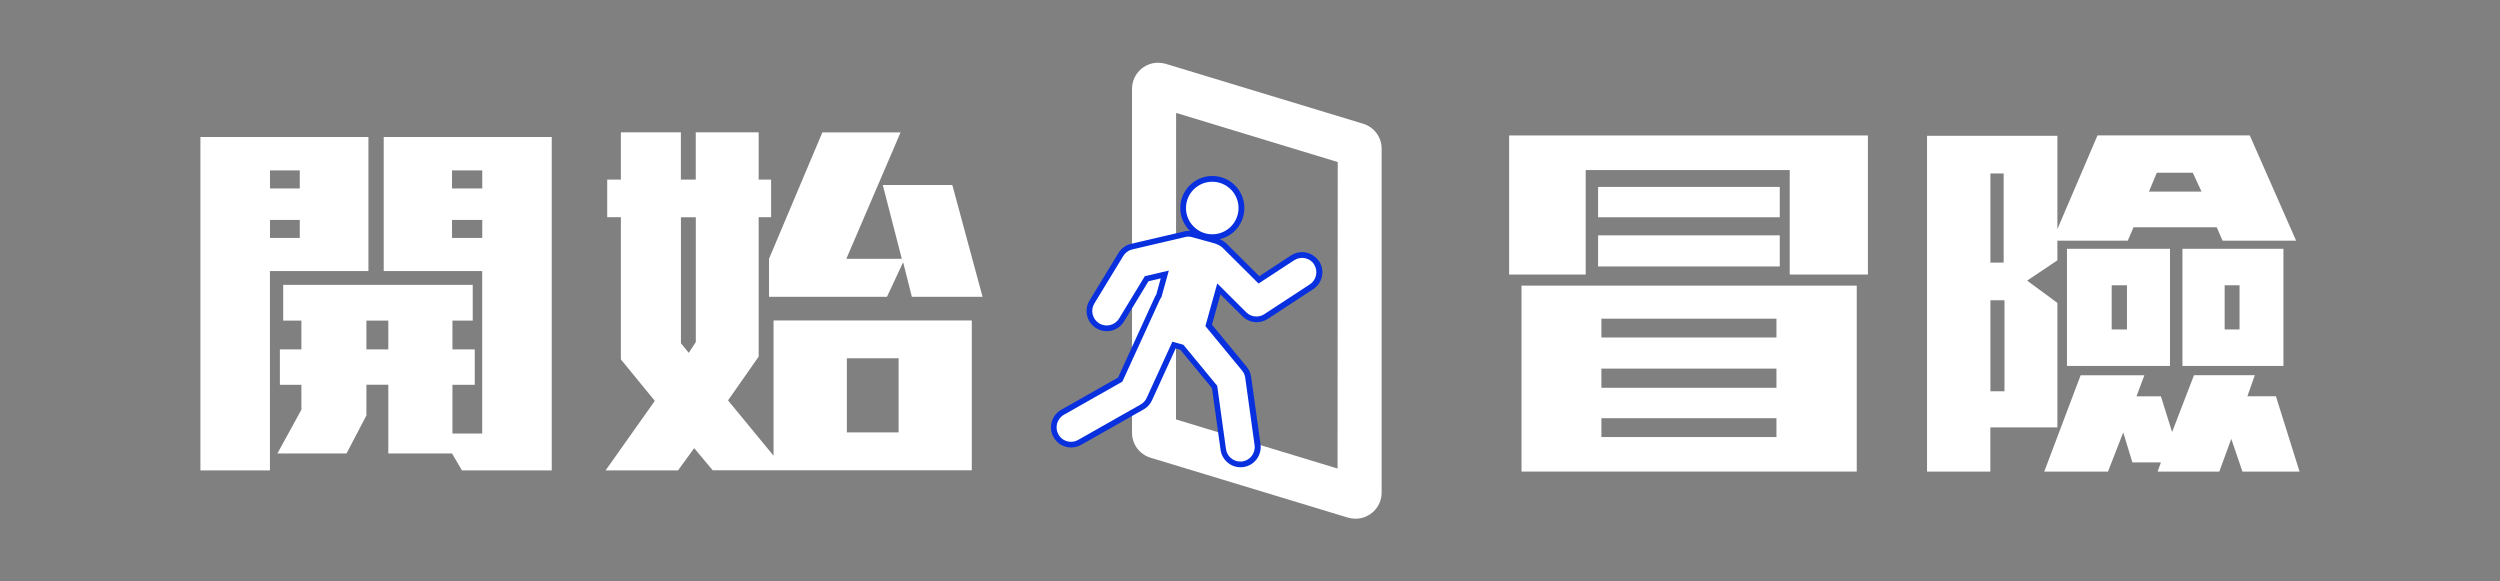
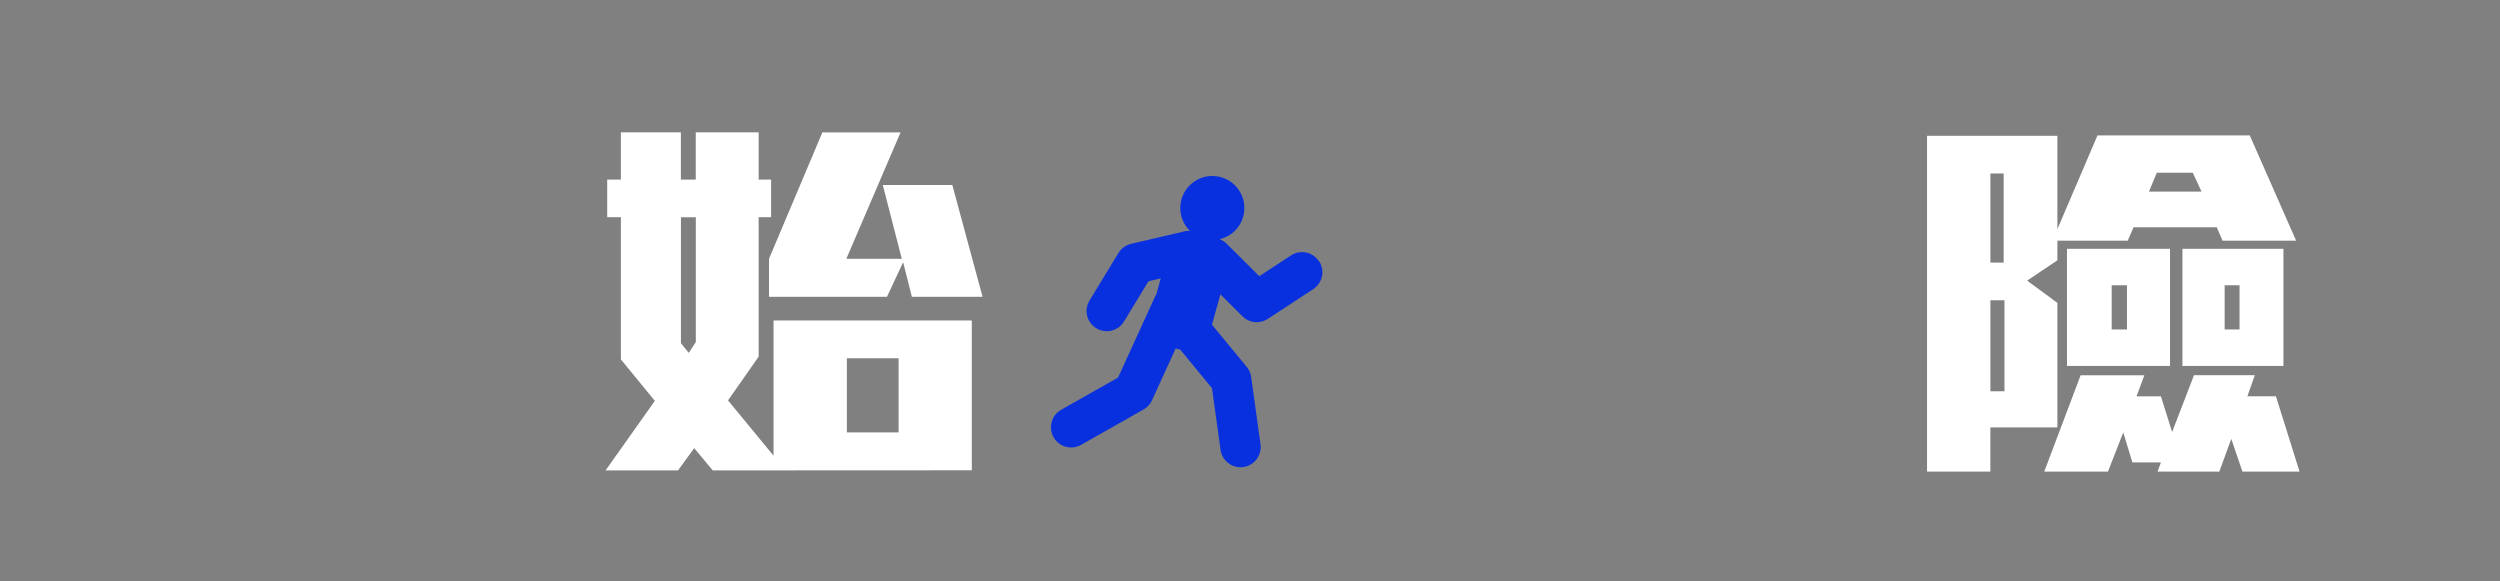
<svg xmlns="http://www.w3.org/2000/svg" id="_圖層_2" data-name="圖層_2" version="1.1" viewBox="0 0 430 100">
  <rect x="0" y="0" width="430" height="100" fill="#808080" stroke="none" />
  <defs>
    <style>
      .st0 {
        fill: #fff;
      }

      .st1 {
        fill: #0830df;
      }
    </style>
  </defs>
  <g>
-     <path class="st0" d="M46.43,46.62v34.29h-11.96V23.56h28.9v23.06h-16.94ZM51.56,29.31h-5.12v3.11h5.12v-3.11ZM51.56,37.83h-5.12v3.1h5.12v-3.1ZM79.46,80.91l-1.71-2.91h-10.96v-11.83h-3.77v5.29l-3.42,6.54h-11.89l4.13-7.53v-4.29h-3.7v-6.08h3.7v-4.96h-3.13v-6.14h32.6v6.14h-3.49v4.96h3.84v6.08h-3.84v8.39h5.12v-27.95h-16.94v-23.06h28.9v57.35h-15.45ZM66.79,55.14h-3.77v4.96h3.77v-4.96ZM82.95,29.31h-5.2v3.11h5.2v-3.11ZM82.95,37.83h-5.2v3.1h5.2v-3.1Z" />
-     <path class="st0" d="M122.6,80.91l-3.2-3.83-2.78,3.83h-12.46l8.47-11.96-5.84-7.14v-24.45h-2.35v-6.47h2.35v-8.13h10.32v8.13h2.56v-8.13h10.82v8.13h2.14v6.47h-2.14v23.98l-5.27,7.53,7.83,9.51v-23.26h34.1v25.77h-44.56ZM119.68,37.37h-2.56v21.67l1.35,1.65,1.21-1.85v-21.47ZM156.84,51.05l-1.5-5.95-2.78,5.95h-20.29v-6.54l9.18-21.74h13.45l-9.33,21.74h9.54l-3.27-12.69h11.96l5.2,19.23h-12.17ZM154.56,61.62h-8.9v12.75h8.9v-12.75Z" />
-     <path class="st0" d="M307.83,47.22v-17.97h-35.09v17.97h-13.17v-23.92h61.71v23.92h-13.45ZM261.7,81.11v-31.98h57.66v31.98h-57.66ZM274.87,37.37v-5.22h31.25v5.22h-31.25ZM274.87,45.83v-5.35h31.25v5.35h-31.25ZM305.55,54.81h-30.11v3.24h30.11v-3.24ZM305.55,63.4h-30.11v3.3h30.11v-3.3ZM305.55,71.93h-30.11v3.24h30.11v-3.24Z" />
+     <path class="st0" d="M122.6,80.91l-3.2-3.83-2.78,3.83h-12.46l8.47-11.96-5.84-7.14v-24.45h-2.35v-6.47h2.35v-8.13h10.32v8.13h2.56v-8.13h10.82v8.13h2.14v6.47h-2.14v23.98l-5.27,7.53,7.83,9.51v-23.26h34.1v25.77ZM119.68,37.37h-2.56v21.67l1.35,1.65,1.21-1.85v-21.47ZM156.84,51.05l-1.5-5.95-2.78,5.95h-20.29v-6.54l9.18-21.74h13.45l-9.33,21.74h9.54l-3.27-12.69h11.96l5.2,19.23h-12.17ZM154.56,61.62h-8.9v12.75h8.9v-12.75Z" />
    <path class="st0" d="M382.28,41.4l-1-2.31h-14.31l-1,2.31h-12.1v3.37l-5.2,3.5,5.2,3.83v21.41h-11.53v7.6h-10.89V23.36h22.42v16.05l6.9-16.12h26.19l7.97,18.1h-12.67ZM344.63,29.84h-2.28v15.33h2.28v-15.33ZM344.77,51.64h-2.42v15.66h2.42v-15.66ZM385.7,81.11l-1.92-5.62-2.06,5.62h-10.61l.57-1.58h-4.91l-1.57-5.15-2.63,6.74h-10.96l6.26-16.58h10.96l-1.35,3.63h4.2l1.92,6.14,3.77-9.78h10.46l-1.28,3.63h4.91l4.06,12.95h-9.82ZM355.52,62.94v-20.15h17.72v20.15h-17.72ZM365.84,49.07h-2.63v7.6h2.63v-7.6ZM377.16,29.71h-6.19l-1.35,3.24h9.04l-1.5-3.24ZM375.38,62.94v-20.15h17.37v20.15h-17.37ZM385.2,49.07h-2.56v7.6h2.56v-7.6Z" />
  </g>
-   <path class="st0" d="M233.15,89.22c-.44,0-.88-.07-1.31-.19l-33.94-10.3c-1.91-.58-3.19-2.31-3.19-4.3V15.28c0-2.48,2.01-4.49,4.49-4.49.44,0,.88.07,1.31.19l33.94,10.3c1.91.58,3.19,2.31,3.19,4.3v59.15c0,2.48-2.01,4.49-4.49,4.49ZM202.27,72.14l27.79,8.45.03-52.72-27.8-8.45-.02,52.73Z" />
  <g>
    <path class="st1" d="M226.86,44.94c-.51-.78-1.29-1.31-2.19-1.5-.91-.19-1.83-.02-2.61.49l-5.46,3.58-5.6-5.58c-.33-.33-.73-.59-1.16-.76-.02-.01-.04-.02-.07-.03,2.46-.56,4.26-2.74,4.26-5.36,0-3.04-2.47-5.51-5.51-5.51s-5.51,2.47-5.51,5.51c0,1.51.61,2.92,1.67,3.95-.43-.04-.87,0-1.27.14l-8.86,2.07c-.9.21-1.69.78-2.18,1.58l-4.97,8.17c-.48.79-.63,1.72-.41,2.63.22.9.78,1.66,1.57,2.14.54.33,1.17.51,1.8.51,1.22,0,2.33-.62,2.97-1.67l4.21-6.92,2.11-.5-.77,2.79c-.11.16-.2.32-.27.48l-6.3,13.79-9.78,5.54c-.81.46-1.39,1.2-1.63,2.09-.25.89-.13,1.83.32,2.64.61,1.09,1.77,1.76,3.02,1.76.6,0,1.19-.16,1.71-.45l10.76-6.1c.64-.36,1.14-.91,1.44-1.58l4.07-8.91.79.22,5.45,6.61,1.48,10.62c.24,1.71,1.71,2.99,3.43,2.99.16,0,.31-.01.48-.03,1.89-.26,3.22-2.02,2.96-3.92l-1.61-11.59c-.09-.64-.35-1.23-.76-1.73l-5.98-7.25,1.45-5.22,3.8,3.78c.66.65,1.53,1.01,2.45,1.01.68,0,1.33-.2,1.9-.57l7.82-5.12c.77-.51,1.31-1.29,1.5-2.19s.01-1.84-.49-2.61Z" />
    <g>
-       <circle class="st0" cx="208.51" cy="35.78" r="4.52" />
-       <path class="st0" d="M226.04,45.48c-.36-.56-.92-.94-1.57-1.07-.65-.14-1.31-.01-1.87.35l-6.13,4.01-6.17-6.14c-.25-.25-.56-.44-.88-.56-.14-.08-.3-.14-.46-.19l-3.97-1.1c-.46-.13-.93-.1-1.36.05-.01,0-.02,0-.03,0l-8.84,2.07c-.65.15-1.21.56-1.56,1.13l-4.97,8.17c-.35.57-.45,1.23-.29,1.88.16.65.56,1.19,1.12,1.54.39.24.84.36,1.29.36.88,0,1.67-.45,2.13-1.19l4.43-7.28,4.13-.97-1.27,4.56c-.11.14-.2.29-.28.46l-6.44,14.08-10.06,5.7c-1.19.68-1.61,2.2-.94,3.39.44.78,1.27,1.26,2.16,1.26.43,0,.85-.11,1.22-.32l10.76-6.1c.46-.26.82-.65,1.04-1.13l4.42-9.67,1.89.53,5.82,7.06,1.51,10.89c.17,1.22,1.23,2.14,2.46,2.14.11,0,.23,0,.34-.02,1.36-.19,2.31-1.45,2.12-2.8l-1.61-11.59c-.06-.46-.25-.88-.54-1.24l-6.31-7.65,2.04-7.34,4.99,4.97c.47.47,1.09.72,1.75.72.48,0,.95-.14,1.36-.41l7.82-5.12c1.15-.75,1.47-2.29.72-3.44Z" />
-     </g>
+       </g>
  </g>
</svg>